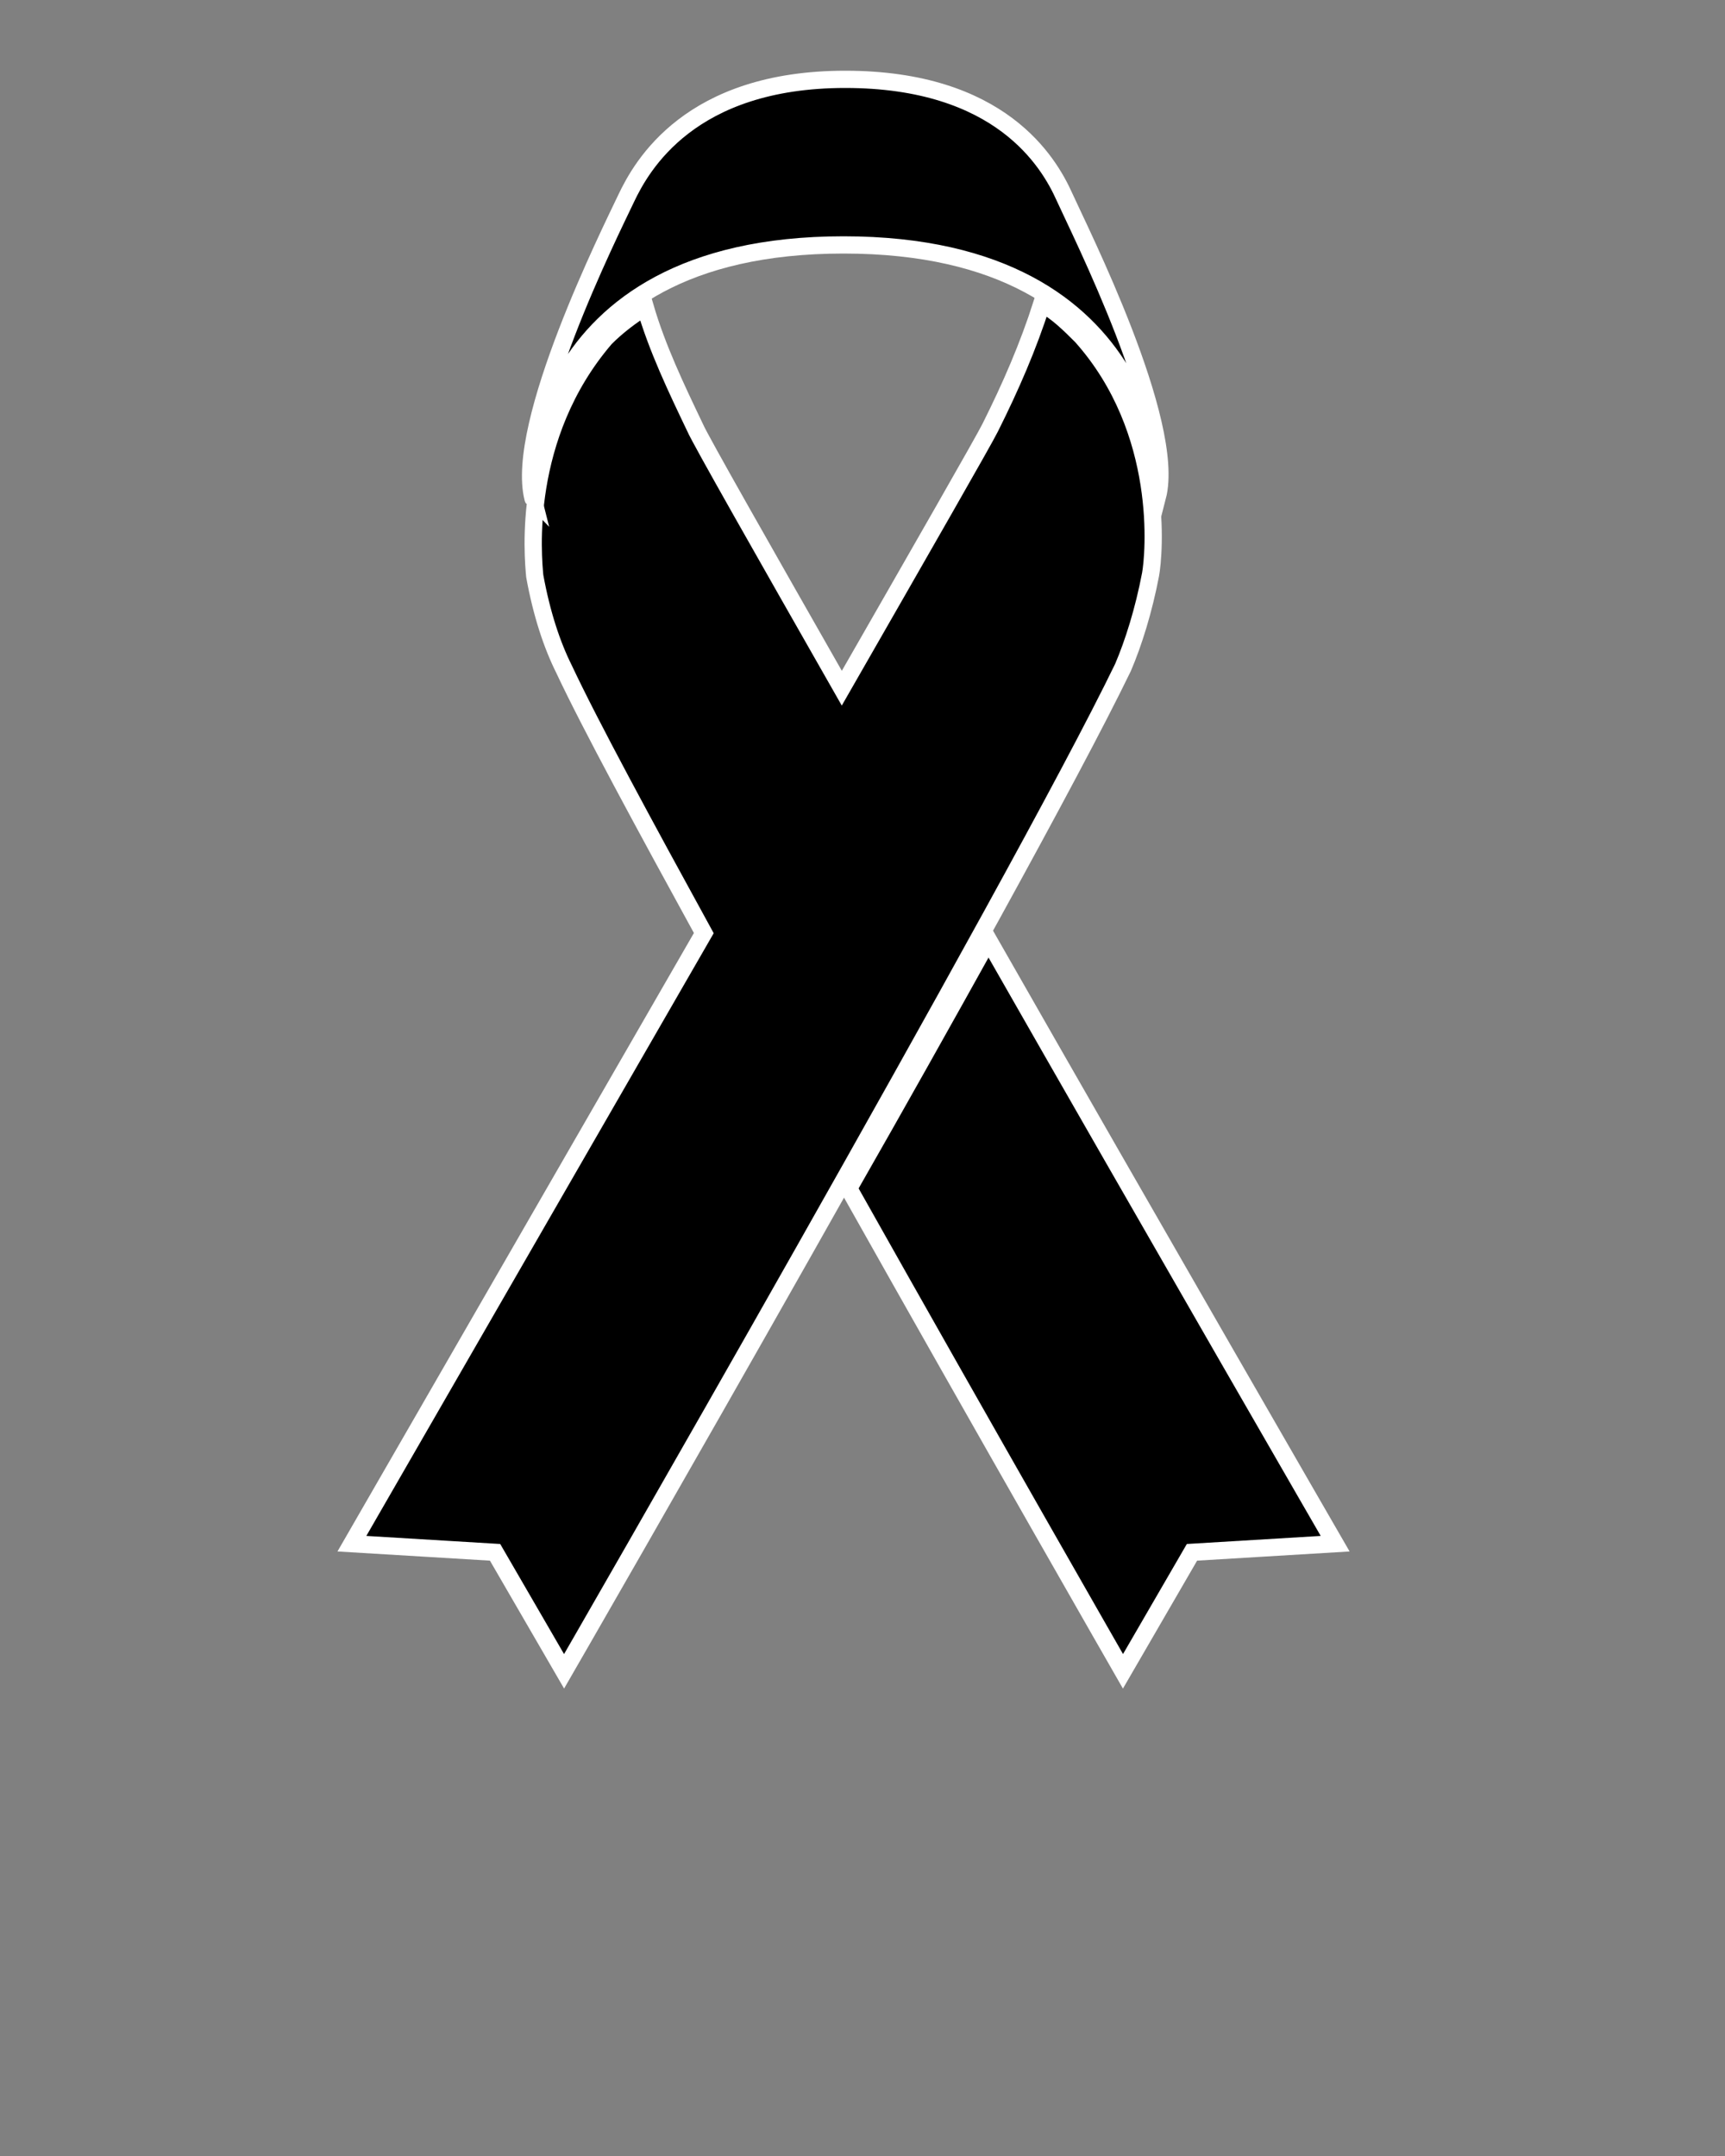
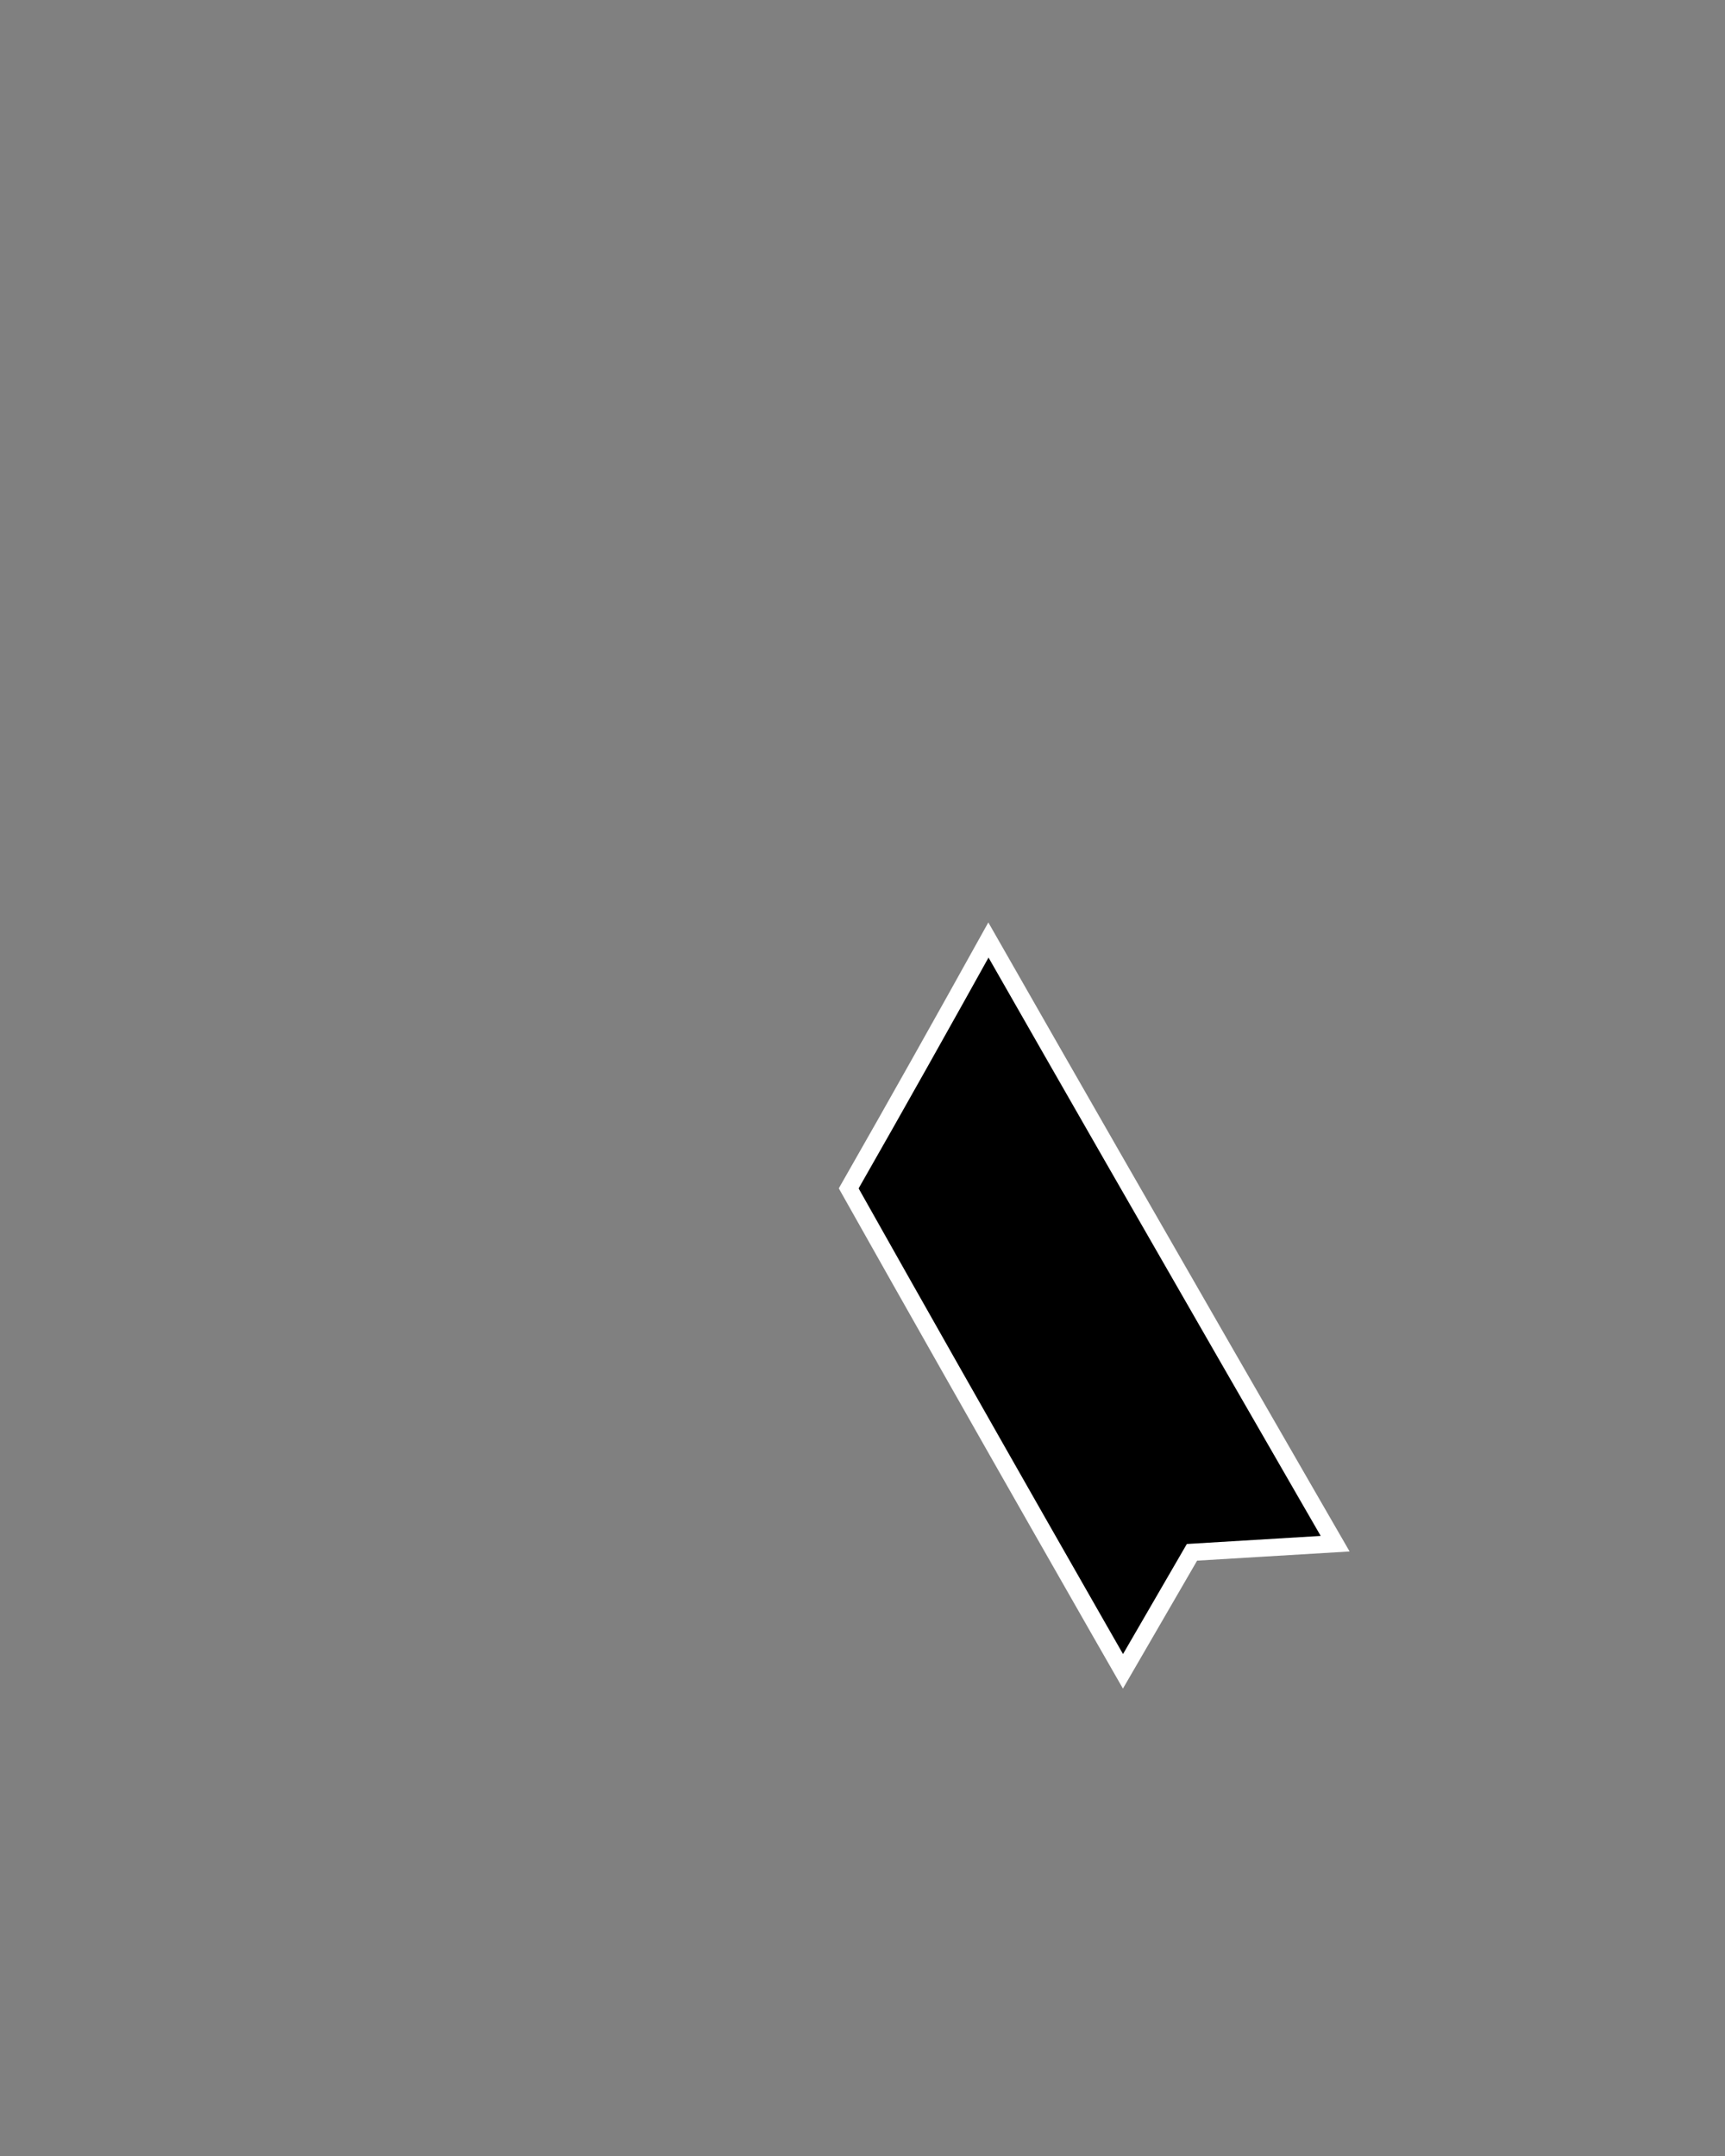
<svg xmlns="http://www.w3.org/2000/svg" id="Слой_1" x="0px" y="0px" viewBox="0 0 100 125" style="enable-background:new 0 0 100 125;" xml:space="preserve">
  <rect x="0" y="0" width="100" height="125" fill="#808080" stroke="none" />
  <style type="text/css"> .st0{stroke:#FFFFFF;stroke-miterlimit:10;} </style>
  <g>
    <path class="st0" d="M57.3,54.5C54.8,59,52,64,49.2,68.9c8.1,14.4,15.9,28,15.9,28l4-6.9l8.3-0.5C77.4,89.5,67,71.5,57.3,54.5z" />
-     <path class="st0" d="M66.7,33.3c0.2-1.1,0.9-8.3-4-13.8c-0.7-0.7-1.4-1.4-2.3-1.9c-0.8,2.5-1.8,4.8-3,7.2 c-0.4,0.8-3.9,6.9-8.6,15.1c-4.5-7.9-8.2-14.4-8.5-15.1c-1.1-2.3-2.2-4.6-2.9-7c-0.8,0.5-1.6,1.1-2.3,1.8 c-4.9,5.7-4.2,12.7-4.1,13.8c0.4,2.2,1,4,1.7,5.4c1.5,3.2,4.7,9.1,8.1,15.3C31,71.1,20.4,89.5,20.4,89.5l8.3,0.5l4,6.9 c0,0,26.3-45.6,32.4-58.2C65.7,37.3,66.3,35.4,66.7,33.3z" />
-     <path class="st0" d="M48.9,14.2L48.9,14.2C48.9,14.2,48.9,14.2,48.9,14.2C48.9,14.2,48.9,14.2,48.9,14.2L48.9,14.2 c18.6,0,18.2,14.6,18.2,14.6c1.1-4.3-4.5-15.4-5.4-17.4S58,4.6,49,4.6c0,0,0,0,0,0c0,0,0,0,0,0c-9,0-11.8,5-12.7,6.9 s-6.5,13.1-5.4,17.4C30.8,28.8,30.3,14.2,48.9,14.2z" />
  </g>
</svg>